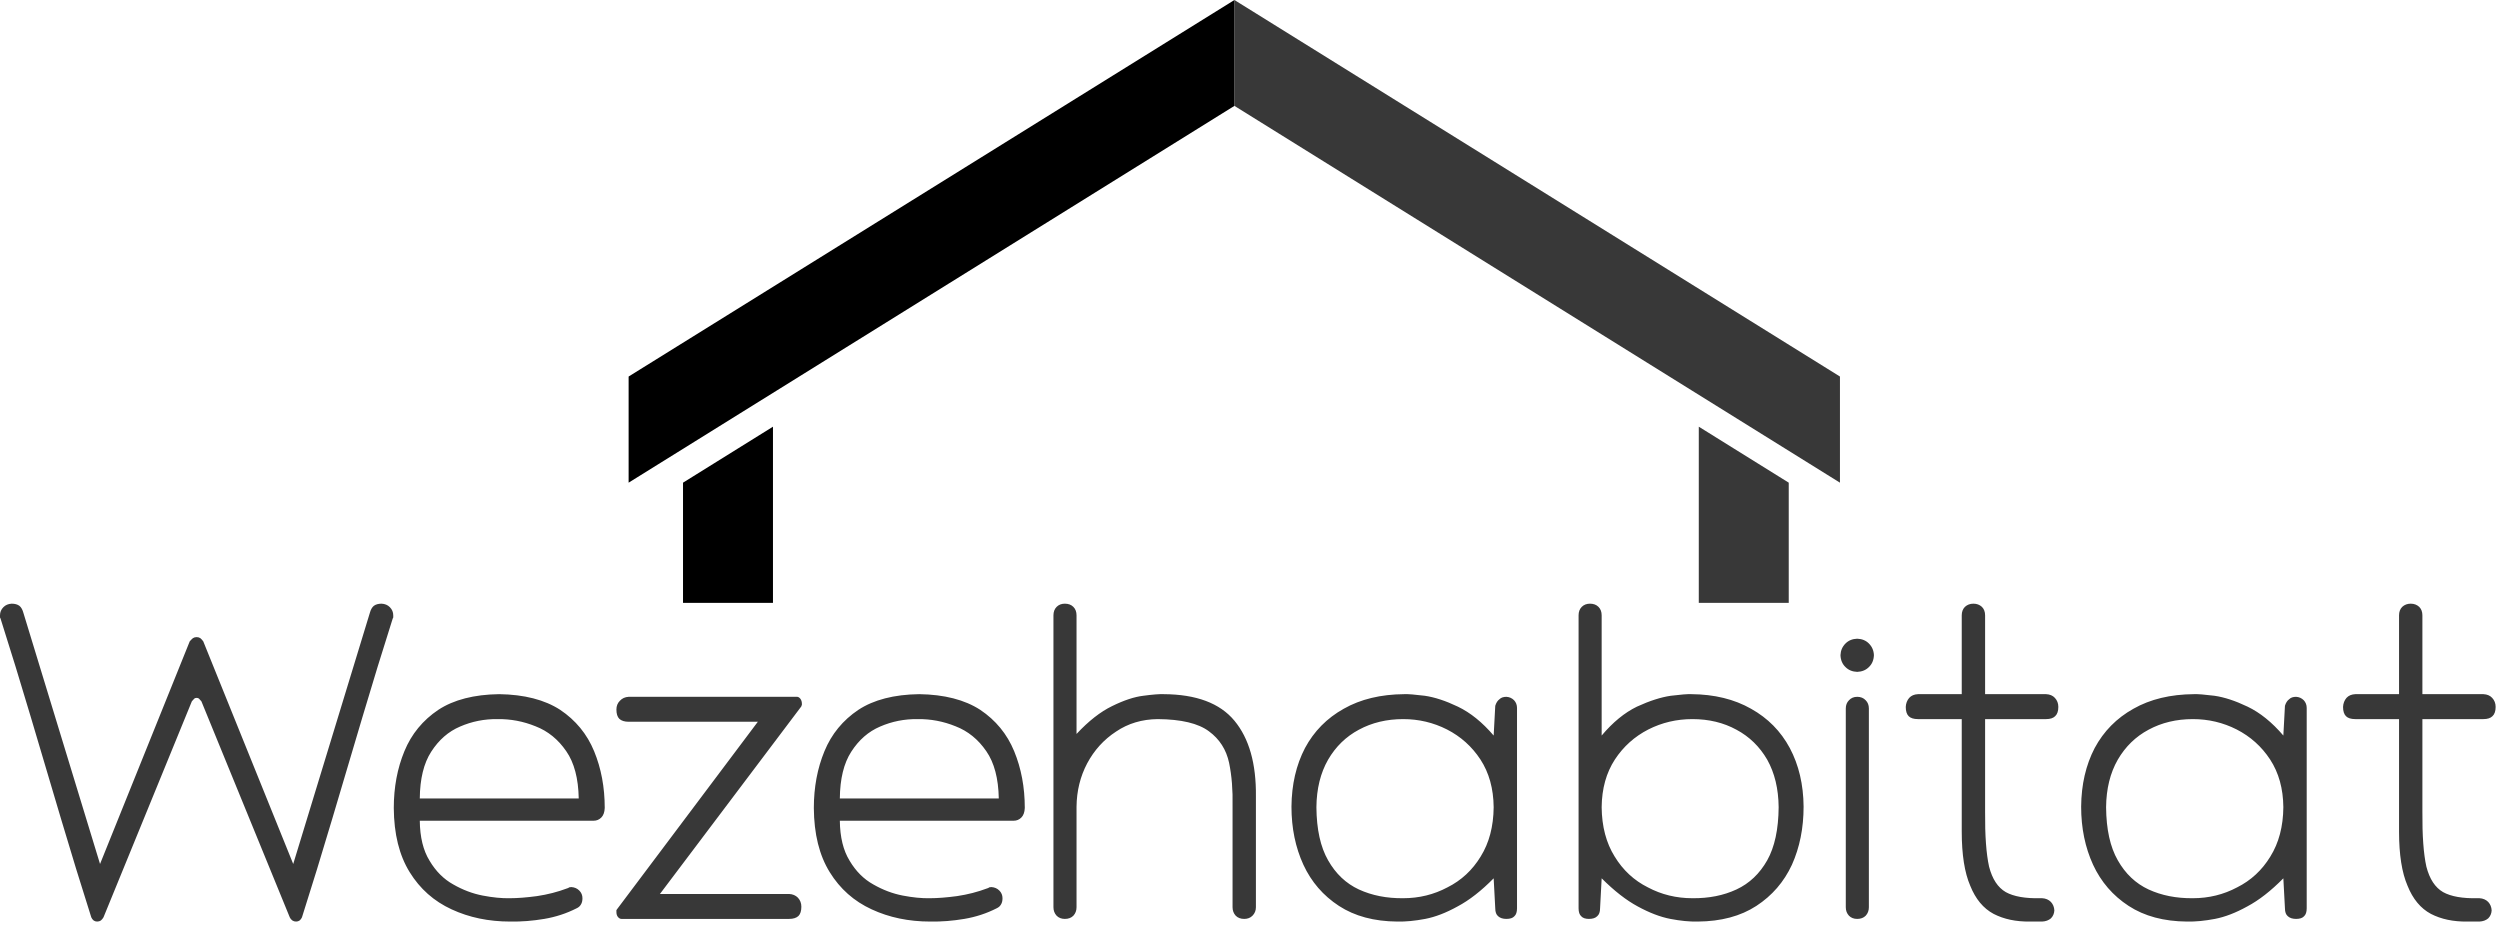
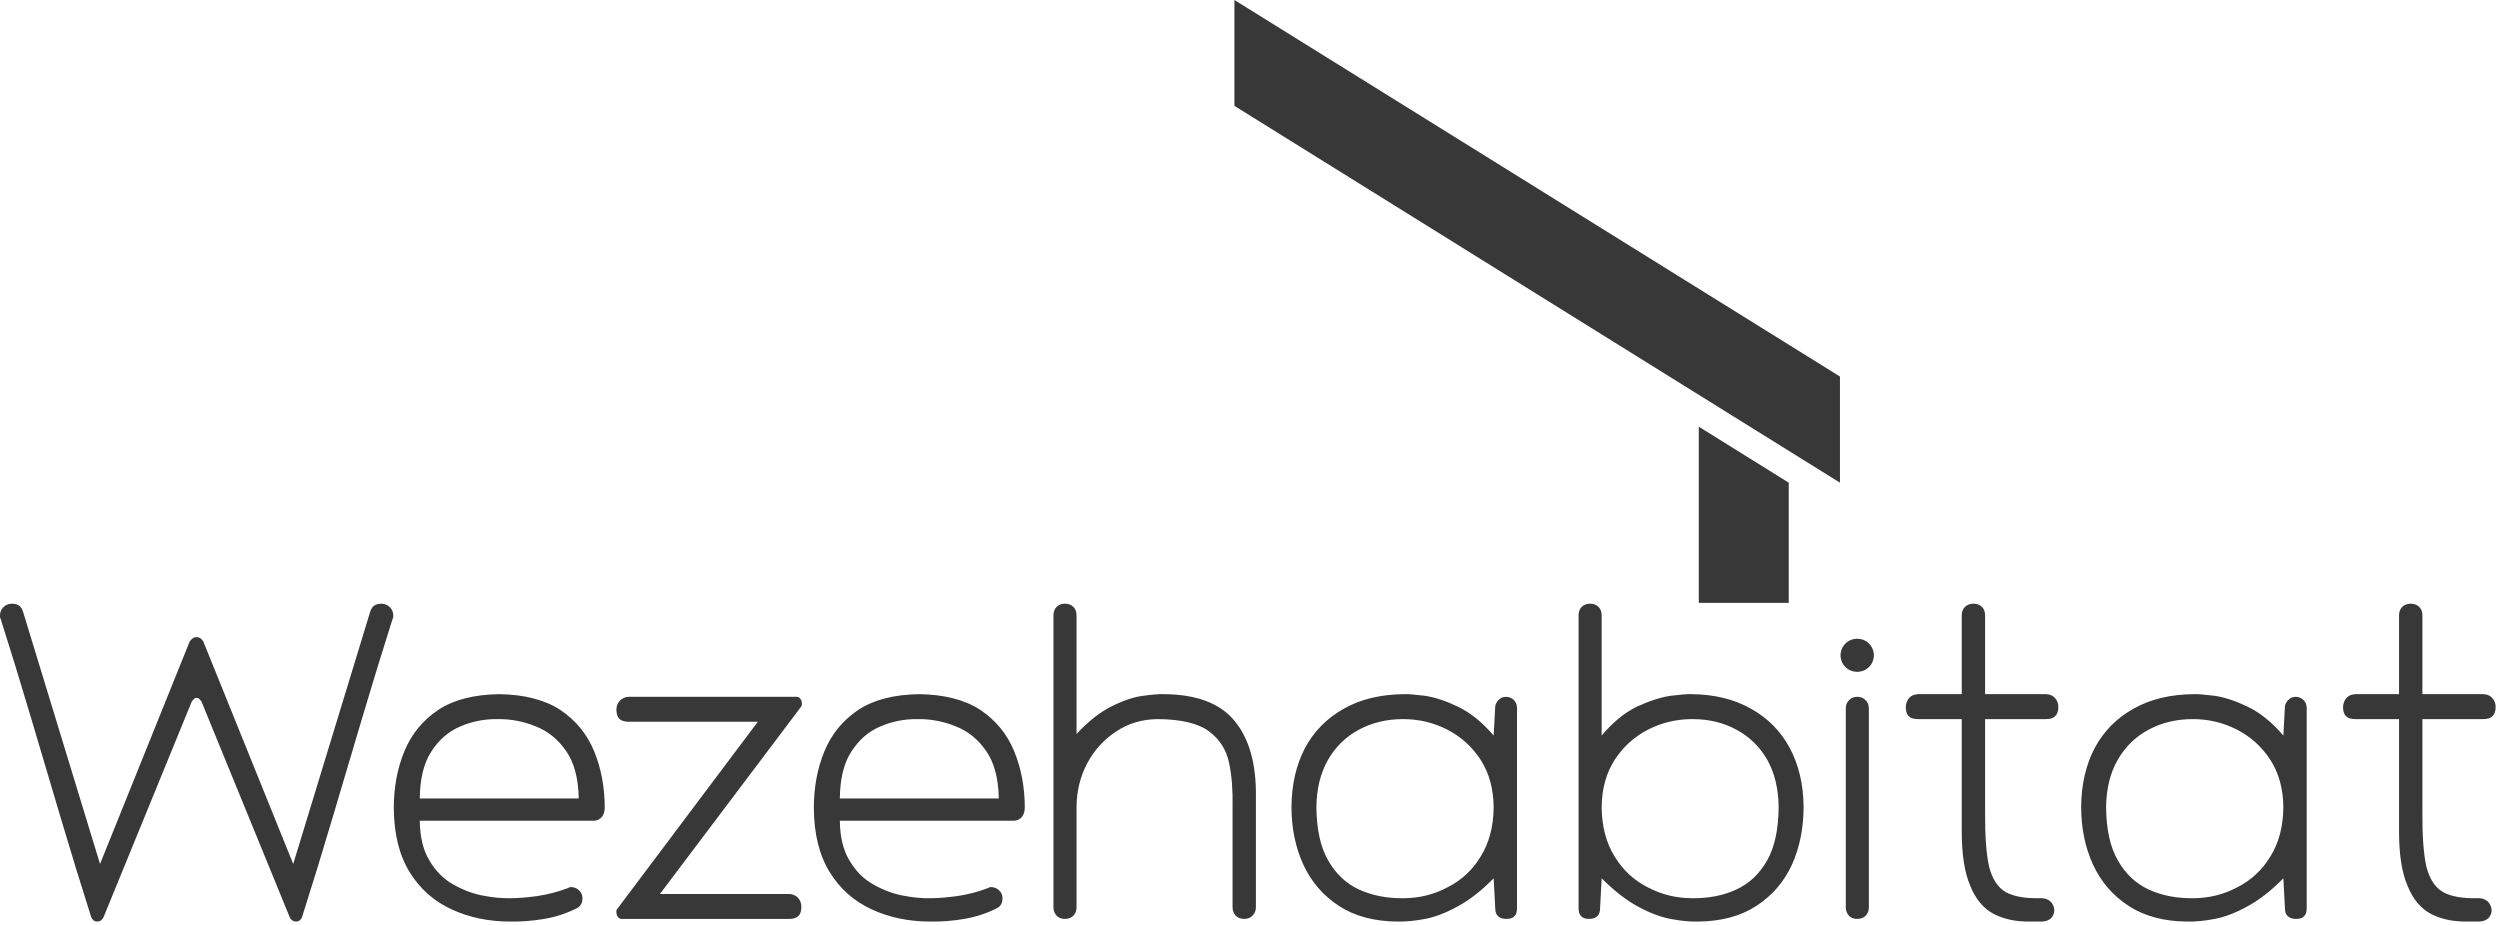
<svg xmlns="http://www.w3.org/2000/svg" width="489" height="181" viewBox="0 0 489 181" fill="none">
  <path d="M97.629 135.778C92.716 135.847 88.754 136.868 85.743 138.84C82.698 140.881 80.484 143.58 79.1 146.937C77.716 150.293 77.024 153.996 77.024 158.044C77.058 163.13 78.096 167.317 80.138 170.604C82.145 173.857 84.878 176.279 88.338 177.871C91.764 179.462 95.588 180.258 99.809 180.258C101.989 180.293 104.203 180.12 106.453 179.739C108.702 179.359 110.812 178.667 112.785 177.663C113.165 177.49 113.442 177.248 113.615 176.937C113.823 176.625 113.927 176.21 113.927 175.691C113.927 175.103 113.719 174.601 113.304 174.186C112.889 173.77 112.369 173.546 111.747 173.511C111.608 173.511 111.47 173.528 111.331 173.563C111.228 173.667 111.089 173.736 110.916 173.77C109.082 174.463 107.127 174.964 105.051 175.276C103.01 175.552 101.228 175.691 99.705 175.691C98.148 175.725 96.383 175.552 94.411 175.172C92.439 174.791 90.518 174.065 88.65 172.992C86.781 171.954 85.242 170.414 84.031 168.373C82.785 166.366 82.145 163.753 82.11 160.535H116.106C116.695 160.535 117.196 160.328 117.612 159.912C118.027 159.497 118.252 158.874 118.286 158.044C118.286 153.996 117.594 150.293 116.21 146.937C114.826 143.58 112.612 140.881 109.567 138.84C106.522 136.868 102.543 135.847 97.629 135.778ZM82.11 156.175C82.145 152.335 82.889 149.29 84.342 147.041C85.83 144.722 87.716 143.079 89.999 142.11C92.318 141.106 94.757 140.622 97.318 140.657C99.878 140.622 102.352 141.089 104.74 142.058C107.162 142.992 109.169 144.618 110.761 146.937C112.318 149.186 113.131 152.265 113.2 156.175H82.11ZM0 120.778C0.035 120.882 0.069 120.951 0.104 120.985C2.076 127.179 4.048 133.598 6.021 140.241C7.993 146.885 9.965 153.528 11.938 160.172C13.91 166.816 15.882 173.234 17.855 179.428C17.958 179.67 18.114 179.878 18.322 180.051C18.529 180.189 18.754 180.258 18.996 180.258C19.273 180.258 19.515 180.189 19.723 180.051C19.931 179.878 20.104 179.67 20.242 179.428L37.526 137.179C37.699 136.971 37.854 136.798 37.993 136.66C38.097 136.556 38.252 136.504 38.46 136.504C38.668 136.504 38.823 136.556 38.927 136.66C39.066 136.798 39.221 136.971 39.394 137.179L56.678 179.428C56.782 179.67 56.955 179.878 57.197 180.051C57.404 180.189 57.647 180.258 57.923 180.258C58.166 180.258 58.391 180.189 58.598 180.051C58.806 179.878 58.962 179.67 59.065 179.428C61.038 173.234 63.01 166.816 64.982 160.172C66.955 153.528 68.927 146.885 70.899 140.241C72.871 133.598 74.844 127.179 76.816 120.985C76.851 120.951 76.885 120.882 76.92 120.778C76.92 120.674 76.92 120.536 76.92 120.363C76.92 119.74 76.695 119.203 76.245 118.754C75.83 118.338 75.294 118.113 74.636 118.079C74.013 118.079 73.512 118.217 73.131 118.494C72.785 118.771 72.525 119.221 72.353 119.843L57.353 168.995L39.758 125.449C39.584 125.207 39.394 124.999 39.187 124.826C38.979 124.688 38.737 124.619 38.46 124.619C38.183 124.619 37.941 124.688 37.733 124.826C37.526 124.999 37.318 125.207 37.111 125.449L19.567 168.995L4.567 119.843C4.394 119.221 4.135 118.771 3.789 118.494C3.408 118.217 2.907 118.079 2.284 118.079C1.626 118.113 1.09 118.338 0.675 118.754C0.225 119.203 0 119.74 0 120.363C0 120.536 0 120.674 0 120.778ZM223.649 136.089C221.884 136.297 219.843 136.971 217.525 138.113C215.241 139.221 212.922 141.037 210.57 143.563V120.363C210.57 119.67 210.362 119.117 209.947 118.702C209.531 118.286 208.978 118.079 208.286 118.079C207.628 118.079 207.092 118.286 206.677 118.702C206.262 119.117 206.054 119.67 206.054 120.363V177.456C206.054 178.113 206.262 178.667 206.677 179.116C207.092 179.532 207.628 179.739 208.286 179.739C208.978 179.739 209.531 179.532 209.947 179.116C210.362 178.667 210.57 178.113 210.57 177.456V157.784C210.604 154.705 211.296 151.885 212.646 149.324C214.03 146.729 215.916 144.653 218.303 143.096C220.656 141.504 223.372 140.691 226.452 140.657C231.054 140.691 234.393 141.487 236.469 143.044C238.545 144.567 239.86 146.625 240.414 149.22C240.933 151.746 241.158 154.566 241.088 157.681V177.456C241.088 178.113 241.296 178.667 241.711 179.116C242.126 179.532 242.68 179.739 243.372 179.739C244.03 179.739 244.566 179.532 244.981 179.116C245.431 178.667 245.656 178.113 245.656 177.456V155.76C245.725 149.359 244.324 144.428 241.452 140.968C238.614 137.542 233.995 135.812 227.594 135.778C226.763 135.743 225.448 135.847 223.649 136.089ZM179.791 135.778C174.878 135.847 170.916 136.868 167.905 138.84C164.86 140.881 162.646 143.58 161.262 146.937C159.878 150.293 159.186 153.996 159.186 158.044C159.22 163.13 160.258 167.317 162.3 170.604C164.307 173.857 167.04 176.279 170.501 177.871C173.926 179.462 177.75 180.258 181.971 180.258C184.151 180.293 186.366 180.12 188.615 179.739C190.864 179.359 192.974 178.667 194.947 177.663C195.327 177.49 195.604 177.248 195.777 176.937C195.985 176.625 196.089 176.21 196.089 175.691C196.089 175.103 195.881 174.601 195.466 174.186C195.051 173.77 194.532 173.546 193.909 173.511C193.77 173.511 193.632 173.528 193.494 173.563C193.39 173.667 193.251 173.736 193.078 173.77C191.244 174.463 189.289 174.964 187.213 175.276C185.172 175.552 183.39 175.691 181.867 175.691C180.31 175.725 178.546 175.552 176.573 175.172C174.601 174.791 172.681 174.065 170.812 172.992C168.944 171.954 167.404 170.414 166.193 168.373C164.947 166.366 164.307 163.753 164.272 160.535H198.269C198.857 160.535 199.359 160.328 199.774 159.912C200.189 159.497 200.414 158.874 200.449 158.044C200.449 153.996 199.756 150.293 198.372 146.937C196.988 143.58 194.774 140.881 191.729 138.84C188.684 136.868 184.705 135.847 179.791 135.778ZM192.923 146.937C194.48 149.186 195.293 152.265 195.362 156.175H164.272C164.307 152.335 165.051 149.29 166.504 147.041C167.992 144.722 169.878 143.079 172.161 142.11C174.48 141.106 176.919 140.622 179.48 140.657C182.04 140.622 184.514 141.089 186.902 142.058C189.324 142.992 191.331 144.618 192.923 146.937ZM121.245 137.075C120.795 137.525 120.57 138.096 120.57 138.788C120.57 139.618 120.76 140.224 121.141 140.605C121.556 140.985 122.162 141.176 122.958 141.176H148.234L120.674 177.871C120.639 177.94 120.605 177.992 120.57 178.027C120.57 178.096 120.57 178.148 120.57 178.182V178.39C120.57 178.805 120.674 179.134 120.882 179.376C121.089 179.618 121.314 179.739 121.556 179.739H154.359C155.155 179.739 155.76 179.549 156.175 179.168C156.556 178.788 156.746 178.182 156.746 177.352C156.746 176.66 156.521 176.071 156.072 175.587C155.622 175.137 155.051 174.895 154.359 174.86H129.082L156.746 138.165C156.746 138.096 156.764 138.044 156.798 138.009C156.833 137.94 156.85 137.888 156.85 137.854V137.646C156.85 137.266 156.746 136.937 156.539 136.66C156.331 136.418 156.124 136.297 155.916 136.297H122.958C122.266 136.331 121.695 136.591 121.245 137.075ZM359.894 94.411V73.65L241.452 0V20.709L359.894 94.411ZM373.44 136.504C373.025 136.989 372.8 137.577 372.766 138.269C372.766 139.099 372.956 139.705 373.337 140.086C373.717 140.466 374.323 140.657 375.153 140.657H383.717V162.663C383.717 167.162 384.271 170.691 385.378 173.251C386.416 175.847 387.939 177.68 389.946 178.753C391.952 179.791 394.323 180.293 397.056 180.258H399.444C400.136 180.224 400.707 180.016 401.157 179.635C401.572 179.22 401.797 178.701 401.831 178.078C401.797 177.421 401.572 176.867 401.157 176.418C400.707 175.968 400.136 175.725 399.444 175.691H399.132C396.157 175.76 393.89 175.362 392.333 174.497C390.776 173.597 389.686 171.937 389.063 169.514C388.51 167.023 388.25 163.442 388.285 158.771V140.657H400.222C401.018 140.657 401.606 140.466 401.987 140.086C402.402 139.705 402.61 139.099 402.61 138.269C402.61 137.577 402.385 136.989 401.935 136.504C401.52 136.054 400.949 135.812 400.222 135.778H388.285V120.363C388.285 119.67 388.077 119.117 387.662 118.702C387.212 118.286 386.658 118.079 386.001 118.079C385.343 118.079 384.79 118.286 384.34 118.702C383.925 119.117 383.717 119.67 383.717 120.363V135.778H375.153C374.427 135.812 373.856 136.054 373.44 136.504ZM363.268 136.297C362.61 136.297 362.074 136.522 361.659 136.971C361.243 137.387 361.036 137.923 361.036 138.58V177.456C361.036 178.113 361.243 178.667 361.659 179.116C362.074 179.532 362.61 179.739 363.268 179.739C363.96 179.739 364.513 179.532 364.928 179.116C365.344 178.667 365.551 178.113 365.551 177.456V138.58C365.551 137.923 365.344 137.387 364.928 136.971C364.513 136.522 363.96 136.297 363.268 136.297ZM363.268 124.93C362.333 124.965 361.572 125.276 360.984 125.864C360.361 126.487 360.032 127.248 359.998 128.148C360.032 129.117 360.361 129.895 360.984 130.484C361.572 131.072 362.333 131.383 363.268 131.418C364.202 131.383 364.963 131.072 365.551 130.484C366.174 129.895 366.503 129.117 366.537 128.148C366.503 127.248 366.174 126.487 365.551 125.864C364.963 125.276 364.202 124.965 363.268 124.93ZM332.282 117.923H349.877V94.411L332.282 83.46V117.923ZM309.392 118.702C308.977 119.117 308.77 119.67 308.77 120.363V177.663C308.77 178.39 308.943 178.909 309.289 179.22C309.6 179.566 310.102 179.739 310.794 179.739C311.52 179.739 312.057 179.566 312.403 179.22C312.783 178.909 312.974 178.39 312.974 177.663L313.285 171.798C315.742 174.255 318.095 176.089 320.344 177.3C322.628 178.546 324.756 179.359 326.728 179.739C328.7 180.12 330.482 180.293 332.074 180.258C336.641 180.224 340.465 179.203 343.544 177.196C346.624 175.189 348.942 172.508 350.499 169.151C352.022 165.76 352.783 161.971 352.783 157.784C352.749 153.459 351.849 149.636 350.084 146.314C348.32 143.027 345.794 140.466 342.506 138.632C339.219 136.764 335.327 135.812 330.828 135.778C330.102 135.743 328.769 135.847 326.832 136.089C324.894 136.366 322.68 137.075 320.188 138.217C317.766 139.394 315.465 141.279 313.285 143.874V120.363C313.285 119.67 313.078 119.117 312.662 118.702C312.247 118.286 311.693 118.079 311.001 118.079C310.344 118.079 309.808 118.286 309.392 118.702ZM345.672 148.598C347.126 151.193 347.87 154.29 347.904 157.888C347.87 162.213 347.126 165.674 345.672 168.269C344.185 170.899 342.178 172.802 339.652 173.978C337.126 175.155 334.254 175.725 331.036 175.691C327.887 175.691 324.981 174.982 322.316 173.563C319.617 172.213 317.455 170.206 315.828 167.542C314.167 164.878 313.32 161.66 313.285 157.888C313.32 154.255 314.185 151.141 315.88 148.546C317.541 146.02 319.721 144.065 322.42 142.681C325.084 141.331 327.956 140.657 331.036 140.657C334.254 140.657 337.126 141.349 339.652 142.733C342.178 144.082 344.185 146.037 345.672 148.598ZM285.154 138.217C282.766 137.075 280.604 136.366 278.666 136.089C276.728 135.847 275.396 135.743 274.669 135.778C270.067 135.812 266.123 136.764 262.836 138.632C259.548 140.466 257.023 143.027 255.258 146.314C253.528 149.636 252.645 153.459 252.611 157.784C252.611 161.971 253.389 165.76 254.946 169.151C256.503 172.508 258.822 175.189 261.901 177.196C264.981 179.203 268.787 180.224 273.32 180.258C274.946 180.293 276.763 180.12 278.77 179.739C280.742 179.359 282.853 178.546 285.102 177.3C287.386 176.089 289.739 174.255 292.161 171.798L292.472 177.663C292.472 178.39 292.662 178.909 293.043 179.22C293.424 179.566 293.96 179.739 294.652 179.739C295.379 179.739 295.898 179.566 296.209 179.22C296.555 178.909 296.728 178.39 296.728 177.663V138.477C296.728 137.888 296.538 137.387 296.157 136.971C295.742 136.556 295.24 136.331 294.652 136.297C294.064 136.297 293.614 136.452 293.303 136.764C292.922 137.041 292.645 137.473 292.472 138.061L292.161 143.874C289.946 141.279 287.611 139.394 285.154 138.217ZM283.026 142.681C285.725 144.065 287.905 146.02 289.566 148.546C291.261 151.141 292.126 154.255 292.161 157.888C292.126 161.66 291.278 164.878 289.617 167.542C287.991 170.206 285.829 172.213 283.13 173.563C280.465 174.982 277.576 175.691 274.462 175.691C271.244 175.725 268.355 175.155 265.794 173.978C263.268 172.802 261.261 170.899 259.773 168.269C258.285 165.674 257.524 162.213 257.49 157.888C257.524 154.29 258.285 151.193 259.773 148.598C261.261 146.037 263.268 144.082 265.794 142.733C268.355 141.349 271.244 140.657 274.462 140.657C277.507 140.657 280.361 141.331 283.026 142.681ZM473.82 120.363C473.82 119.67 473.613 119.117 473.198 118.702C472.748 118.286 472.194 118.079 471.537 118.079C470.879 118.079 470.326 118.286 469.876 118.702C469.461 119.117 469.253 119.67 469.253 120.363V135.778H460.689C459.962 135.812 459.391 136.054 458.976 136.504C458.561 136.989 458.336 137.577 458.301 138.269C458.301 139.099 458.492 139.705 458.872 140.086C459.253 140.466 459.859 140.657 460.689 140.657H469.253V162.663C469.253 167.162 469.807 170.691 470.914 173.251C471.952 175.847 473.474 177.68 475.481 178.753C477.488 179.791 479.858 180.293 482.592 180.258H484.979C485.671 180.224 486.242 180.016 486.692 179.635C487.108 179.22 487.332 178.701 487.367 178.078C487.332 177.421 487.108 176.867 486.692 176.418C486.242 175.968 485.671 175.725 484.979 175.691H484.668C481.692 175.76 479.426 175.362 477.869 174.497C476.312 173.597 475.222 171.937 474.599 169.514C474.045 167.023 473.786 163.442 473.82 158.771V140.657H485.758C486.554 140.657 487.142 140.466 487.523 140.086C487.938 139.705 488.146 139.099 488.146 138.269C488.146 137.577 487.921 136.989 487.471 136.504C487.056 136.054 486.485 135.812 485.758 135.778H473.82V120.363ZM451.191 138.477C451.191 137.888 451 137.387 450.62 136.971C450.205 136.556 449.703 136.331 449.115 136.297C448.526 136.297 448.077 136.452 447.765 136.764C447.385 137.041 447.108 137.473 446.935 138.061L446.623 143.874C444.409 141.279 442.073 139.394 439.616 138.217C437.229 137.075 435.066 136.366 433.129 136.089C431.191 135.847 429.859 135.743 429.132 135.778C424.53 135.812 420.585 136.764 417.298 138.632C414.011 140.466 411.485 143.027 409.72 146.314C407.99 149.636 407.108 153.459 407.073 157.784C407.073 161.971 407.852 165.76 409.409 169.151C410.966 172.508 413.284 175.189 416.364 177.196C419.444 179.203 423.25 180.224 427.783 180.258C429.409 180.293 431.226 180.12 433.232 179.739C435.205 179.359 437.315 178.546 439.565 177.3C441.848 176.089 444.201 174.255 446.623 171.798L446.935 177.663C446.935 178.39 447.125 178.909 447.506 179.22C447.886 179.566 448.423 179.739 449.115 179.739C449.841 179.739 450.36 179.566 450.672 179.22C451.018 178.909 451.191 178.39 451.191 177.663V138.477ZM420.257 142.733C422.817 141.349 425.707 140.657 428.924 140.657C431.969 140.657 434.824 141.331 437.488 142.681C440.187 144.065 442.367 146.02 444.028 148.546C445.724 151.141 446.589 154.255 446.623 157.888C446.589 161.66 445.741 164.878 444.08 167.542C442.454 170.206 440.291 172.213 437.592 173.563C434.928 174.982 432.039 175.691 428.924 175.691C425.707 175.725 422.817 175.155 420.257 173.978C417.731 172.802 415.724 170.899 414.236 168.269C412.748 165.674 411.987 162.213 411.952 157.888C411.987 154.29 412.748 151.193 414.236 148.598C415.724 146.037 417.731 144.082 420.257 142.733Z" fill="#383838" />
-   <path d="M133.598 94.411V117.923H151.193V83.46L133.598 94.411ZM241.452 20.709V0L122.958 73.65V94.411L241.452 20.709Z" fill="black" />
</svg>